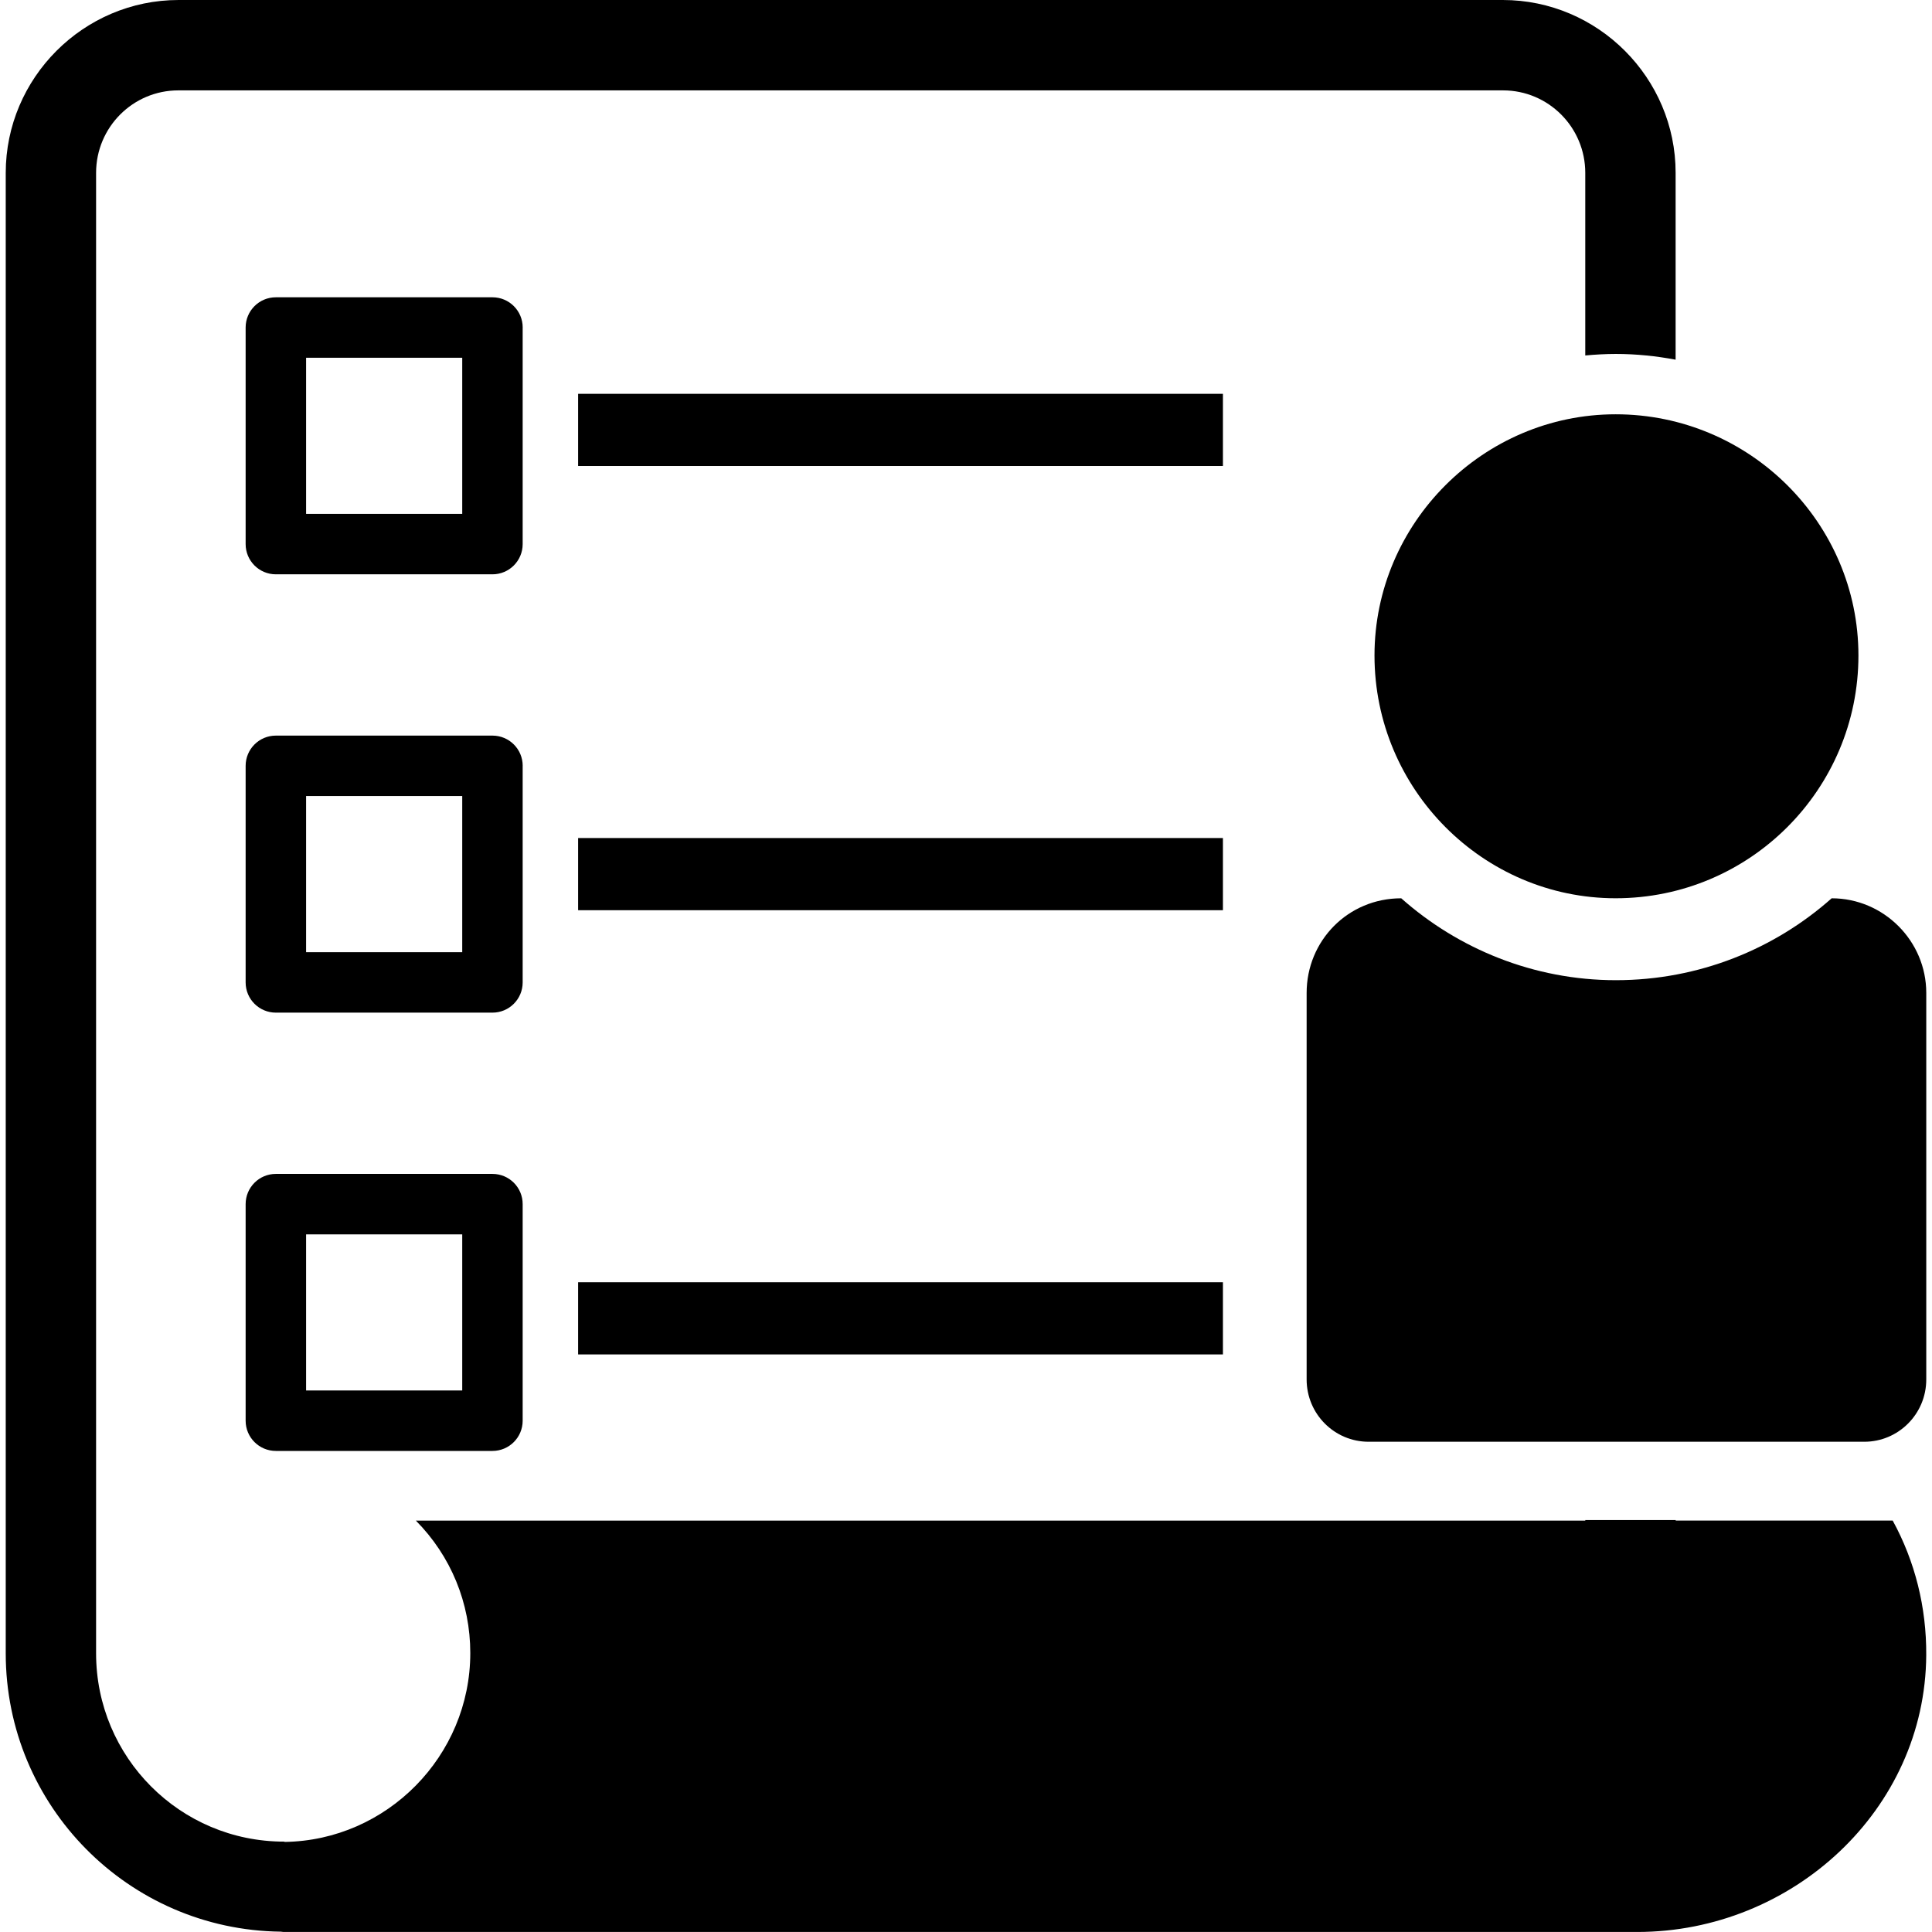
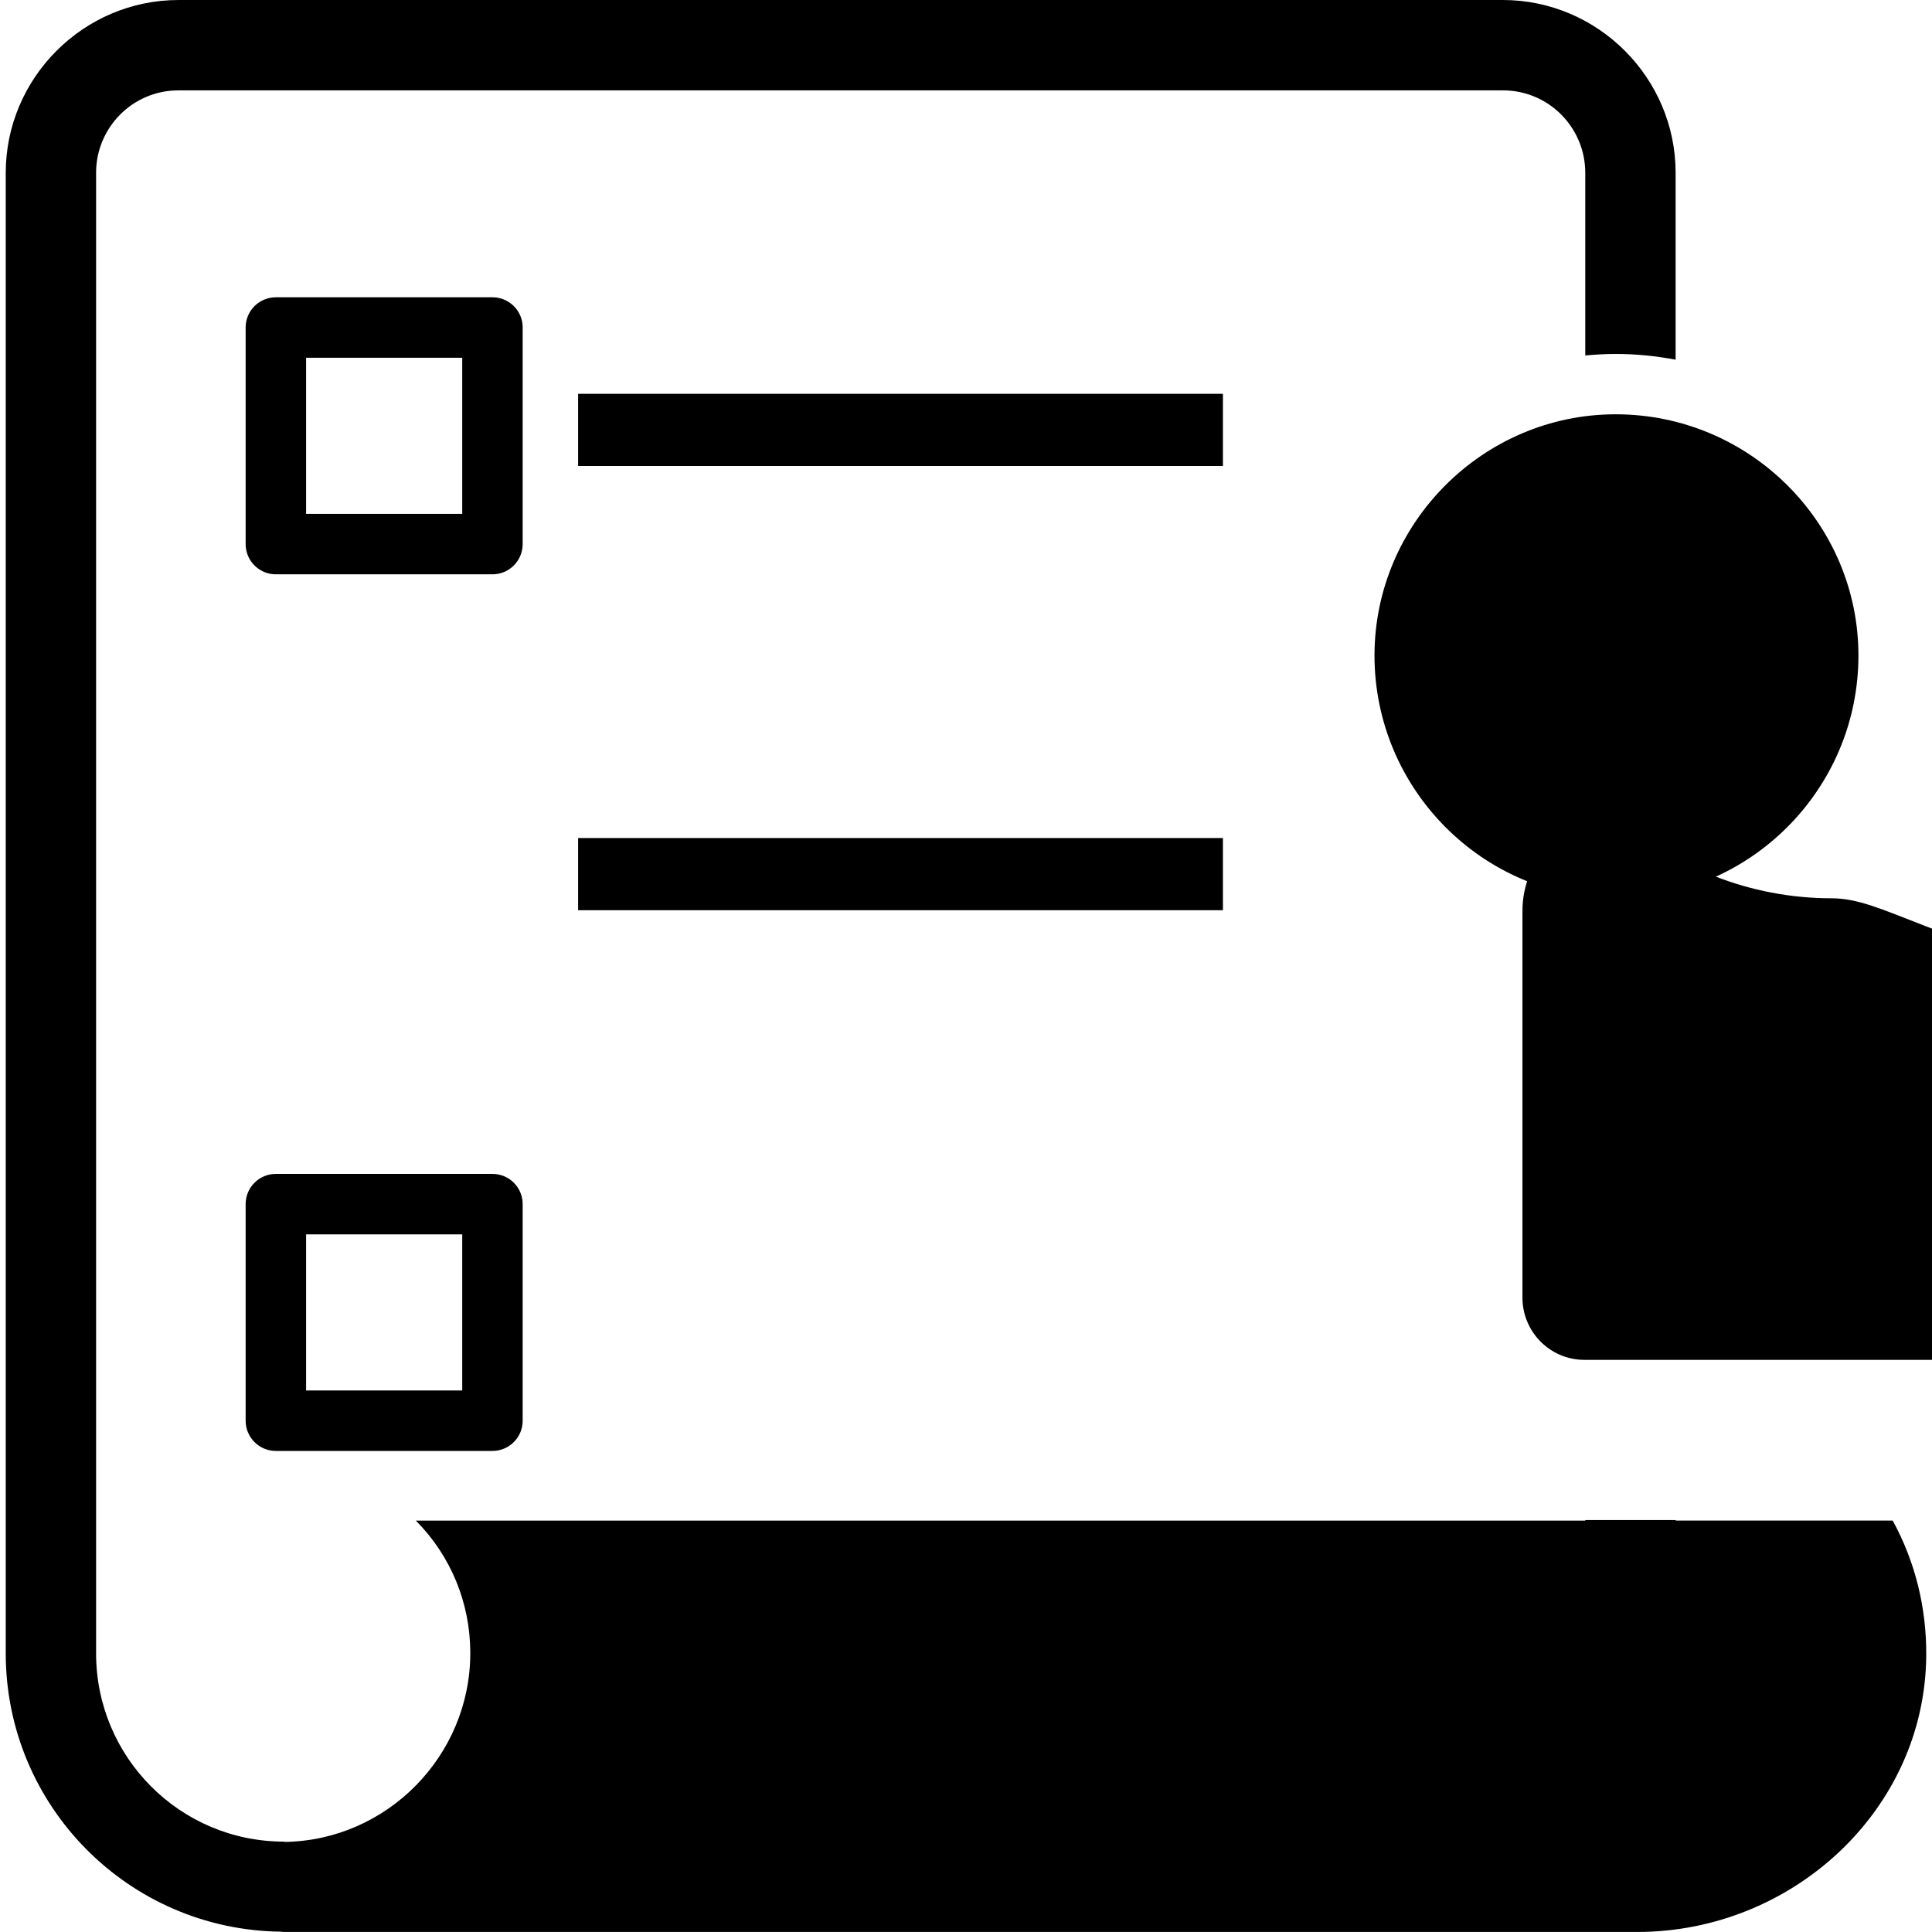
<svg xmlns="http://www.w3.org/2000/svg" height="100px" width="100px" fill="#000000" x="0px" y="0px" viewBox="0 0 64 64" xml:space="preserve">
  <g>
    <path d="M55.509,50.373v-0.02h-2.994v0.02H13.777c1.161,1.171,1.802,2.733,1.802,4.385c0,3.414-2.763,6.208-6.148,6.258   c0,0-0.01-0.01-0.02-0.01c-3.444,0-6.228-2.793-6.228-6.238V5.727c0-1.512,1.222-2.733,2.723-2.733h43.885   c1.502,0,2.723,1.222,2.723,2.733v6.048c0.33-0.03,0.671-0.05,1.011-0.05c0.681,0,1.342,0.07,1.982,0.19V5.727   C55.509,2.583,52.936,0,49.782,0H5.917C2.763,0,0.19,2.583,0.19,5.727v49.041c0,5.056,4.065,9.161,9.111,9.221   c0.03,0,0.06,0.01,0.09,0.01c0.01,0,0.02,0,0.02,0h44.826c5.136,0,9.542-4.045,9.572-9.172c0.01-1.582-0.371-3.104-1.111-4.456   H55.509z" />
-     <path d="M60.676,29.757c-1.882,1.672-4.386,2.713-7.149,2.713c-2.723,0-5.226-1.041-7.109-2.713c-1.772,0-3.134,1.412-3.134,3.134   v12.806c0,1.142,0.921,2.063,2.052,2.063h16.421c1.131,0,2.053-0.921,2.053-2.063V32.891C63.81,31.169,62.398,29.757,60.676,29.757   z" />
+     <path d="M60.676,29.757c-2.723,0-5.226-1.041-7.109-2.713c-1.772,0-3.134,1.412-3.134,3.134   v12.806c0,1.142,0.921,2.063,2.052,2.063h16.421c1.131,0,2.053-0.921,2.053-2.063V32.891C63.81,31.169,62.398,29.757,60.676,29.757   z" />
    <path d="M45.532,21.714c0,4.438,3.604,8.042,7.989,8.042c4.439,0,8.042-3.604,8.042-8.042c0-4.387-3.603-7.99-8.042-7.99   C49.136,13.724,45.532,17.327,45.532,21.714z" />
    <path d="M17.315,10.849c0-0.553-0.448-1.001-1.001-1.001H9.138c-0.553,0-1.001,0.448-1.001,1.001v7.175   c0,0.553,0.448,1.001,1.001,1.001h7.175c0.553,0,1.001-0.448,1.001-1.001V10.849z M15.312,17.023H10.14v-5.172h5.172V17.023z" />
-     <path d="M17.315,25.369c0-0.553-0.448-1.001-1.001-1.001H9.138c-0.553,0-1.001,0.448-1.001,1.001v7.175   c0,0.553,0.448,1.001,1.001,1.001h7.175c0.553,0,1.001-0.448,1.001-1.001V25.369z M15.312,31.543H10.14V26.37h5.172V31.543z" />
    <path d="M16.313,38.887H9.138c-0.553,0-1.001,0.448-1.001,1.001v7.175c0,0.553,0.448,1.001,1.001,1.001h7.175   c0.553,0,1.001-0.448,1.001-1.001v-7.175C17.315,39.335,16.867,38.887,16.313,38.887z M15.312,46.062H10.14V40.89h5.172V46.062z" />
    <rect x="19.151" y="13.046" width="21.36" height="2.391" />
    <rect x="19.151" y="27.761" width="21.36" height="2.391" />
-     <rect x="19.151" y="42.476" width="21.36" height="2.391" />
  </g>
</svg>